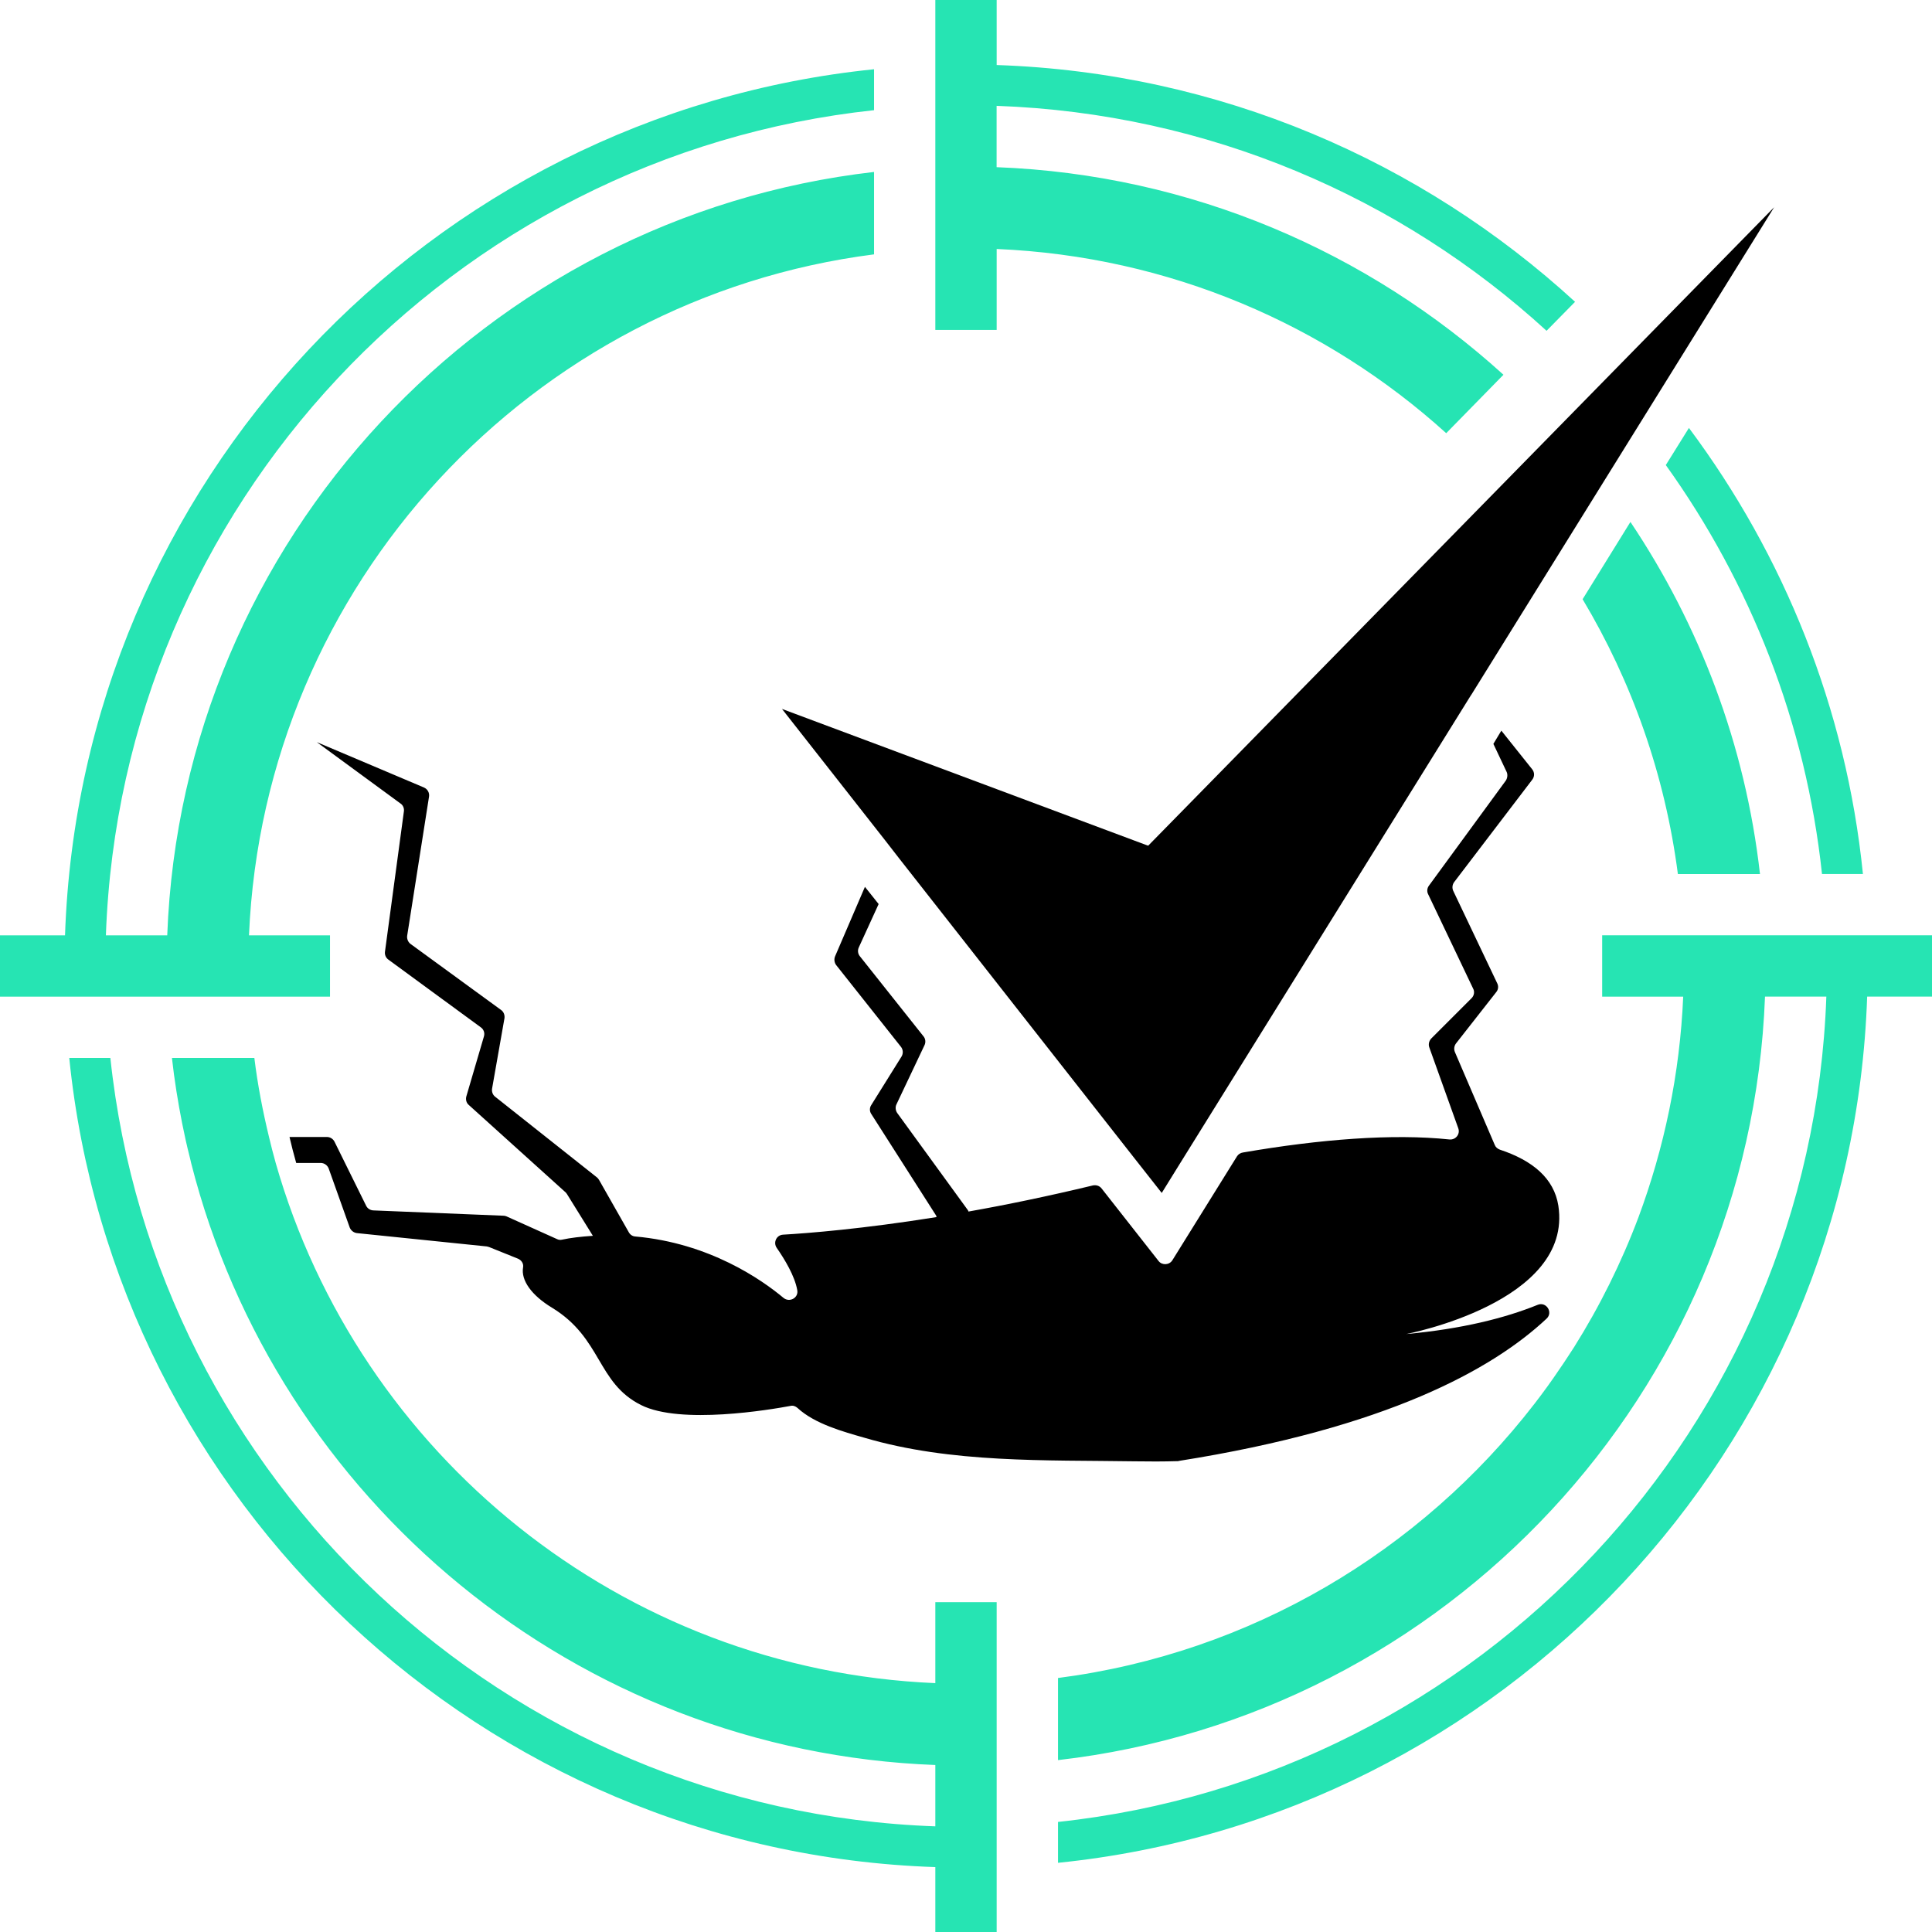
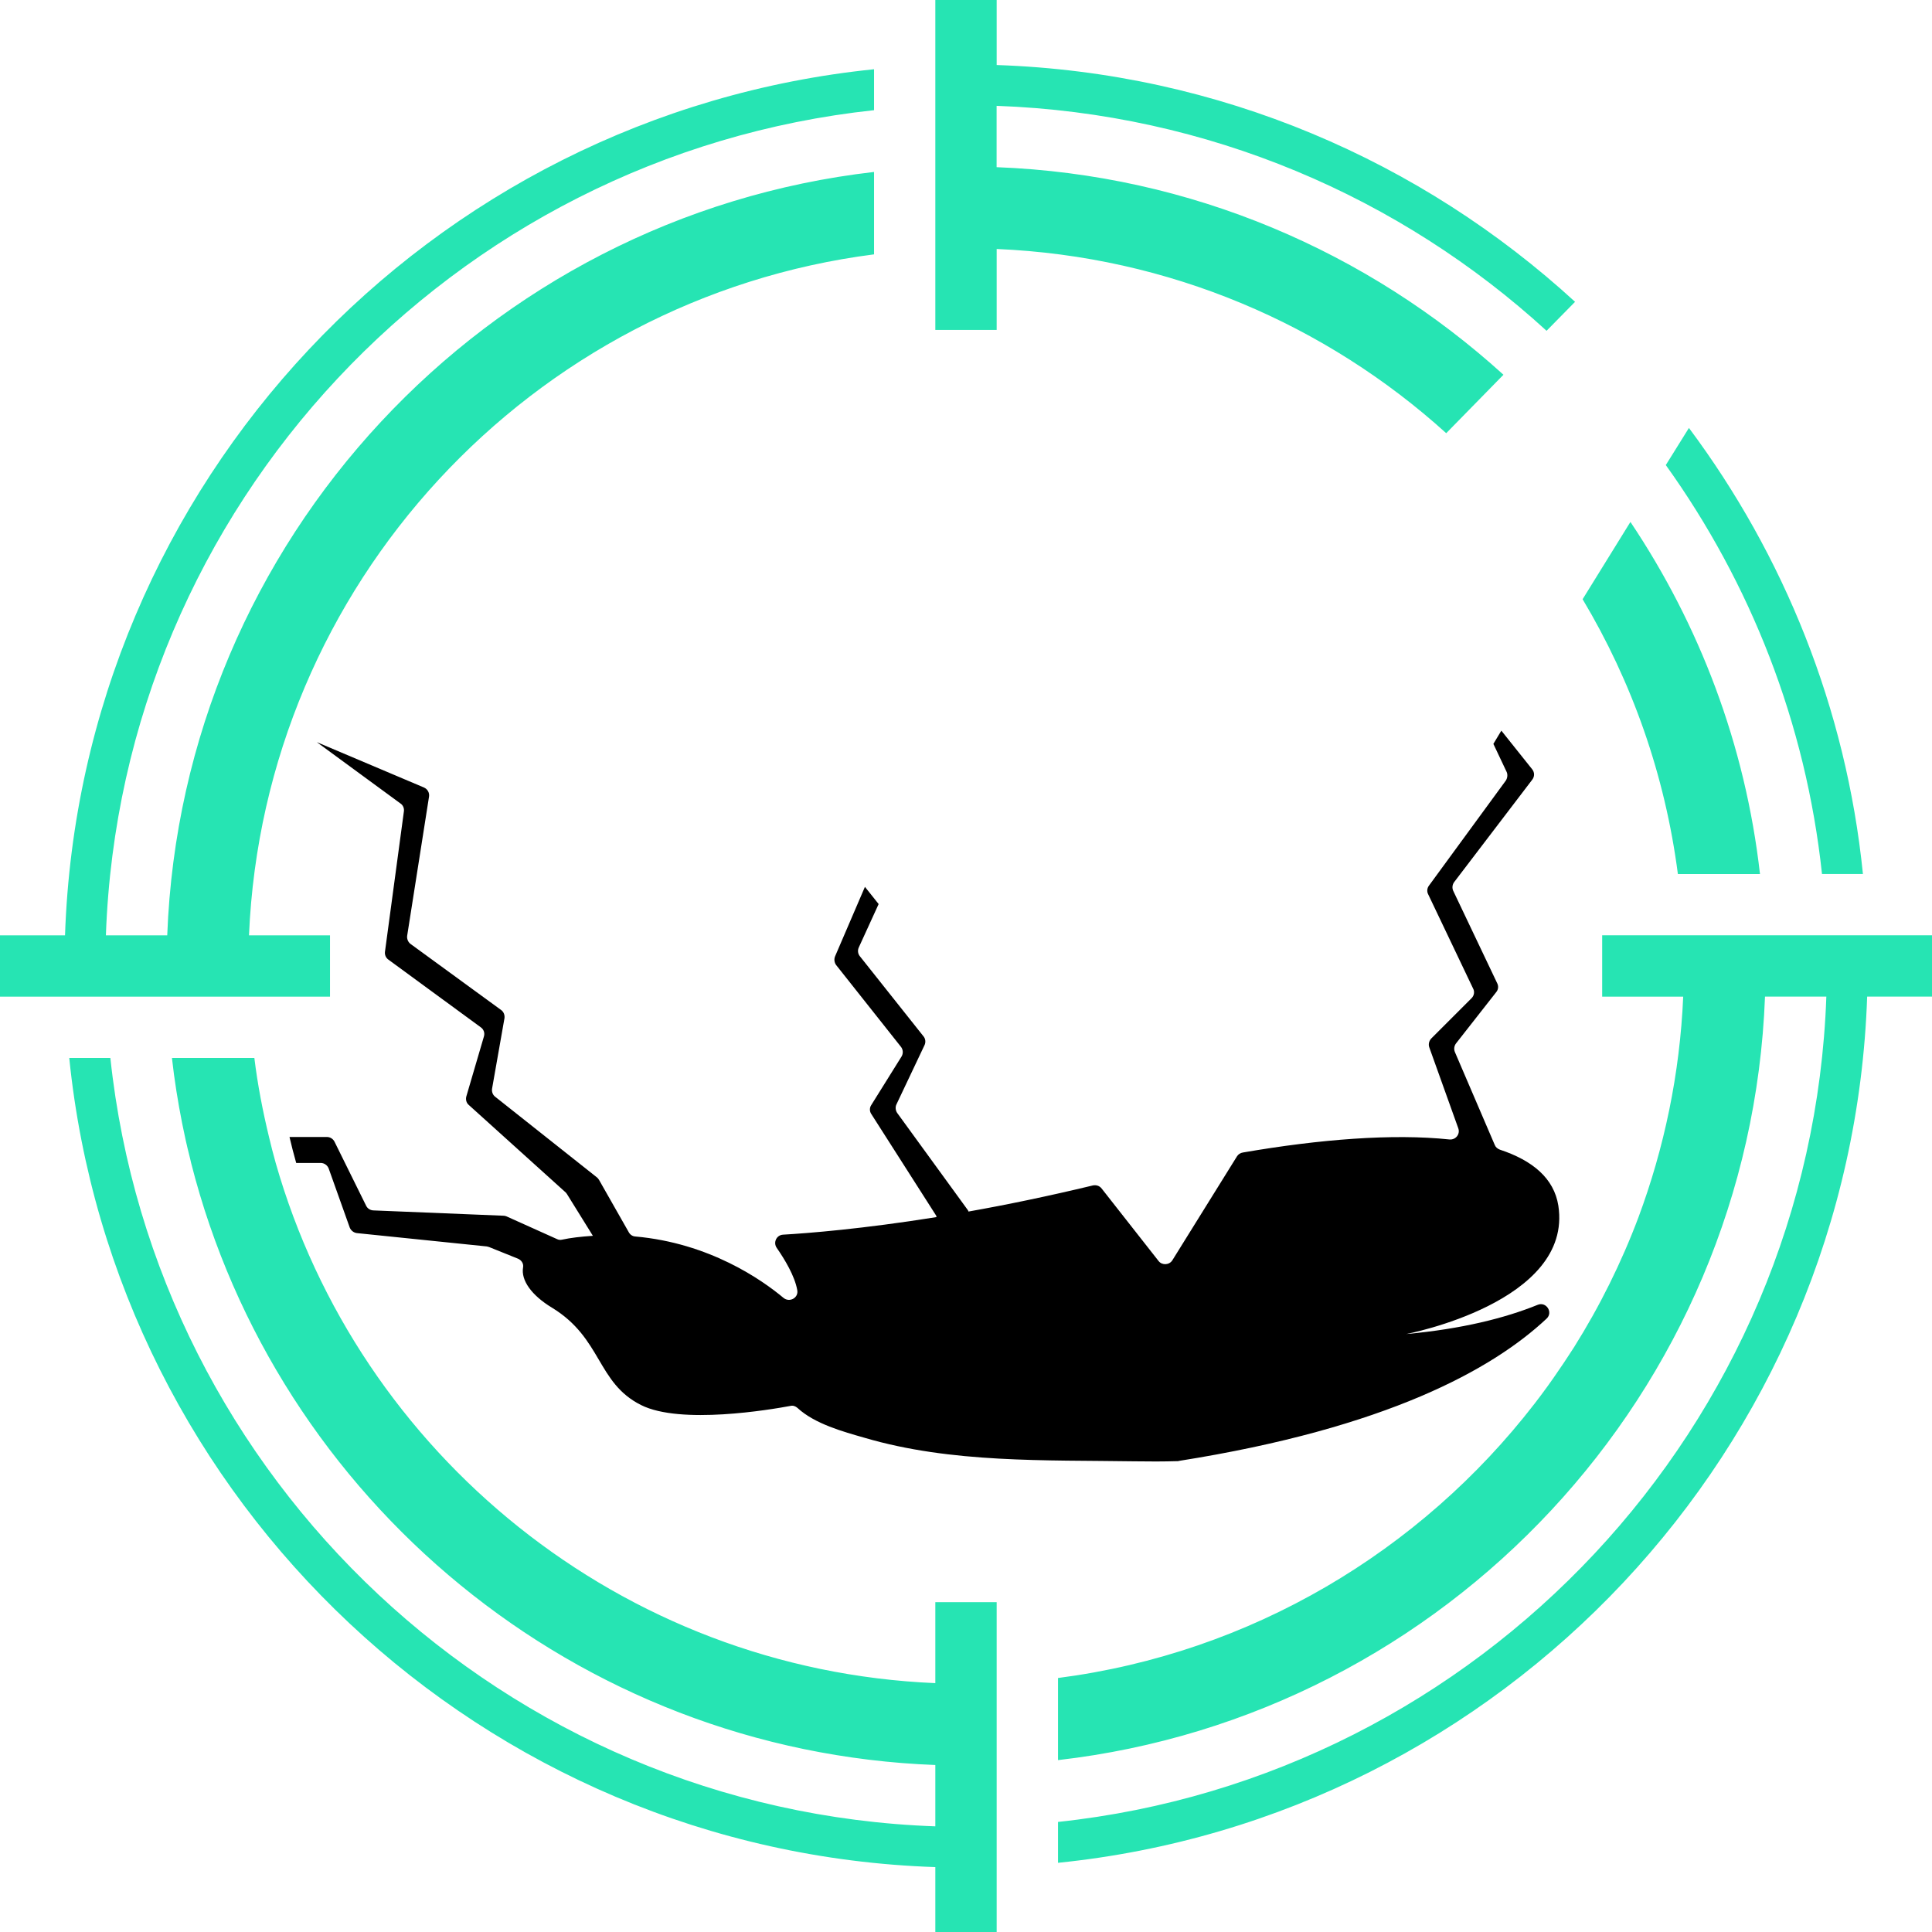
<svg xmlns="http://www.w3.org/2000/svg" version="1.1" id="Calque_1" x="0px" y="0px" width="32px" height="32px" viewBox="0 0 32 32" enable-background="new 0 0 32 32" xml:space="preserve">
  <g id="XMLID_1_">
    <path id="XMLID_10_" d="M25.616,21.841c-0.896,0.84-2.65,1.812-6.088,2.356c-0.007,0.004-0.014,0.004-0.021,0.004   c-0.236,0.007-0.478,0.007-0.718,0.003c-1.466-0.023-3.031,0.034-4.47-0.39c-0.353-0.101-0.823-0.229-1.11-0.494   c-0.034-0.03-0.075-0.044-0.115-0.034c-0.332,0.062-1.822,0.315-2.476-0.014c-0.735-0.368-0.644-1.104-1.473-1.611   c-0.343-0.207-0.519-0.457-0.481-0.67c0.011-0.062-0.027-0.118-0.084-0.143l-0.479-0.193c-0.01-0.003-0.023-0.007-0.037-0.01   l-2.153-0.221c-0.054-0.007-0.098-0.043-0.118-0.091l-0.349-0.979c-0.021-0.055-0.075-0.092-0.132-0.092H4.906   c-0.04-0.142-0.078-0.287-0.111-0.43h0.619c0.055,0,0.102,0.031,0.126,0.077l0.524,1.061c0.023,0.048,0.068,0.075,0.118,0.078   l2.154,0.088c0.017,0,0.033,0.003,0.051,0.01l0.836,0.376c0.027,0.014,0.055,0.018,0.085,0.011   c0.142-0.031,0.314-0.051,0.512-0.064l-0.427-0.688c-0.007-0.011-0.014-0.021-0.024-0.031l-1.604-1.448   C7.724,18.269,7.71,18.21,7.724,18.16l0.291-0.992c0.018-0.058-0.003-0.119-0.051-0.152l-1.53-1.121   c-0.04-0.027-0.064-0.077-0.058-0.129l0.314-2.329c0.007-0.052-0.017-0.103-0.057-0.129l-1.386-1.016l1.774,0.751   c0.062,0.027,0.095,0.089,0.085,0.152l-0.362,2.304c-0.007,0.05,0.014,0.104,0.055,0.135l1.5,1.094   c0.044,0.03,0.063,0.085,0.057,0.135l-0.206,1.17c-0.007,0.05,0.011,0.101,0.051,0.132l1.687,1.337   c0.014,0.011,0.023,0.024,0.034,0.041l0.494,0.869c0.021,0.038,0.061,0.065,0.105,0.068c1.229,0.108,2.099,0.718,2.455,1.016   c0.101,0.084,0.254,0,0.229-0.128c-0.041-0.234-0.21-0.512-0.339-0.698c-0.063-0.088-0.007-0.213,0.103-0.22   c0.416-0.024,1.316-0.095,2.542-0.291l-0.003-0.021l-1.077-1.687c-0.03-0.044-0.03-0.104,0-0.148l0.501-0.803   c0.031-0.051,0.027-0.116-0.01-0.162l-1.073-1.354c-0.03-0.041-0.037-0.096-0.018-0.143l0.495-1.152l0.227,0.285l-0.328,0.717   c-0.023,0.048-0.017,0.106,0.017,0.147l1.054,1.327c0.033,0.039,0.04,0.098,0.017,0.146l-0.464,0.979   c-0.023,0.044-0.017,0.101,0.01,0.142l1.175,1.616l0.007,0.019c0.627-0.111,1.314-0.253,2.063-0.433   c0.055-0.01,0.108,0.007,0.143,0.052l0.944,1.202c0.058,0.073,0.177,0.066,0.227-0.014l1.07-1.721   c0.021-0.034,0.058-0.058,0.099-0.064c1.273-0.22,2.485-0.315,3.42-0.216c0.104,0.01,0.183-0.089,0.146-0.187l-0.478-1.334   c-0.02-0.052-0.007-0.109,0.03-0.15l0.671-0.671c0.041-0.043,0.051-0.107,0.023-0.158l-0.744-1.561   c-0.024-0.045-0.018-0.103,0.013-0.143l1.273-1.74c0.027-0.041,0.034-0.1,0.014-0.143l-0.22-0.465l0.132-0.219l0.511,0.64   c0.041,0.051,0.041,0.121,0,0.173l-1.293,1.696c-0.03,0.041-0.037,0.098-0.014,0.146l0.728,1.53   c0.024,0.048,0.018,0.104-0.017,0.146l-0.667,0.851c-0.03,0.041-0.037,0.094-0.017,0.142l0.66,1.538   c0.014,0.037,0.047,0.064,0.085,0.078c0.541,0.179,0.896,0.474,0.968,0.927c0.247,1.603-2.52,2.127-2.52,2.127   c0.925-0.085,1.636-0.264,2.178-0.484C25.61,21.554,25.729,21.736,25.616,21.841z" />
-     <polygon id="XMLID_9_" points="14.896,14.222 18.763,19.15 19.242,19.759 19.53,19.294 24.353,11.532 24.378,11.494 29.385,3.433    19.937,13.07 19.018,14.007 18.988,13.997 12.952,11.742 14.66,13.918  " />
    <path id="XMLID_2_" fill="#26E4B3" d="M25.616,5.479l0.472-0.48c-2.544-2.333-5.893-3.797-9.58-3.922V0h-1.016v5.465h1.016V4.124   c2.858,0.121,5.459,1.253,7.446,3.051l0.948-0.968c-2.238-2.032-5.171-3.316-8.395-3.438V1.753   C20.009,1.878,23.199,3.267,25.616,5.479z M14.477,1.825V1.147C7.121,1.896,1.331,8.001,1.077,15.492H0v1.016h5.466v-1.016H4.124   C4.372,9.681,8.801,4.939,14.477,4.213V2.848C8.056,3.585,3.017,8.937,2.77,15.492H1.754C2.005,8.374,7.494,2.572,14.477,1.825z    M27.005,8.645l-0.792,1.28c0.816,1.365,1.364,2.904,1.578,4.552h1.36C28.908,12.335,28.149,10.352,27.005,8.645z M27.974,7.088   l-0.383,0.615c1.398,1.95,2.319,4.264,2.587,6.773h0.678C30.578,11.727,29.545,9.193,27.974,7.088z M26.537,15.492v1.016h1.342   c-0.055,1.279-0.315,2.509-0.742,3.657c-0.284,0.754-0.643,1.476-1.066,2.149c-0.078,0.118-0.155,0.241-0.236,0.356   c-0.133,0.199-0.274,0.393-0.42,0.582c-1.884,2.438-4.69,4.128-7.891,4.541v1.36c6.424-0.737,11.462-6.087,11.71-12.646h1.016   c-0.251,7.117-5.743,12.925-12.726,13.67v0.677c7.358-0.748,13.148-6.854,13.402-14.347H32v-1.016H26.537z M15.492,27.878   c-5.202-0.22-9.55-3.795-10.925-8.614c-0.04-0.142-0.077-0.287-0.111-0.43c-0.104-0.431-0.189-0.867-0.243-1.311H2.848   c0.04,0.365,0.099,0.728,0.169,1.083c0.037,0.187,0.078,0.373,0.125,0.556c0.007,0.034,0.018,0.067,0.024,0.102   c1.415,5.574,6.373,9.745,12.326,9.97v1.016C8.374,29.998,2.57,24.509,1.828,17.523H1.147c0.745,7.358,6.854,13.151,14.345,13.402   V32h1.016v-5.463h-1.016V27.878z" />
  </g>
</svg>